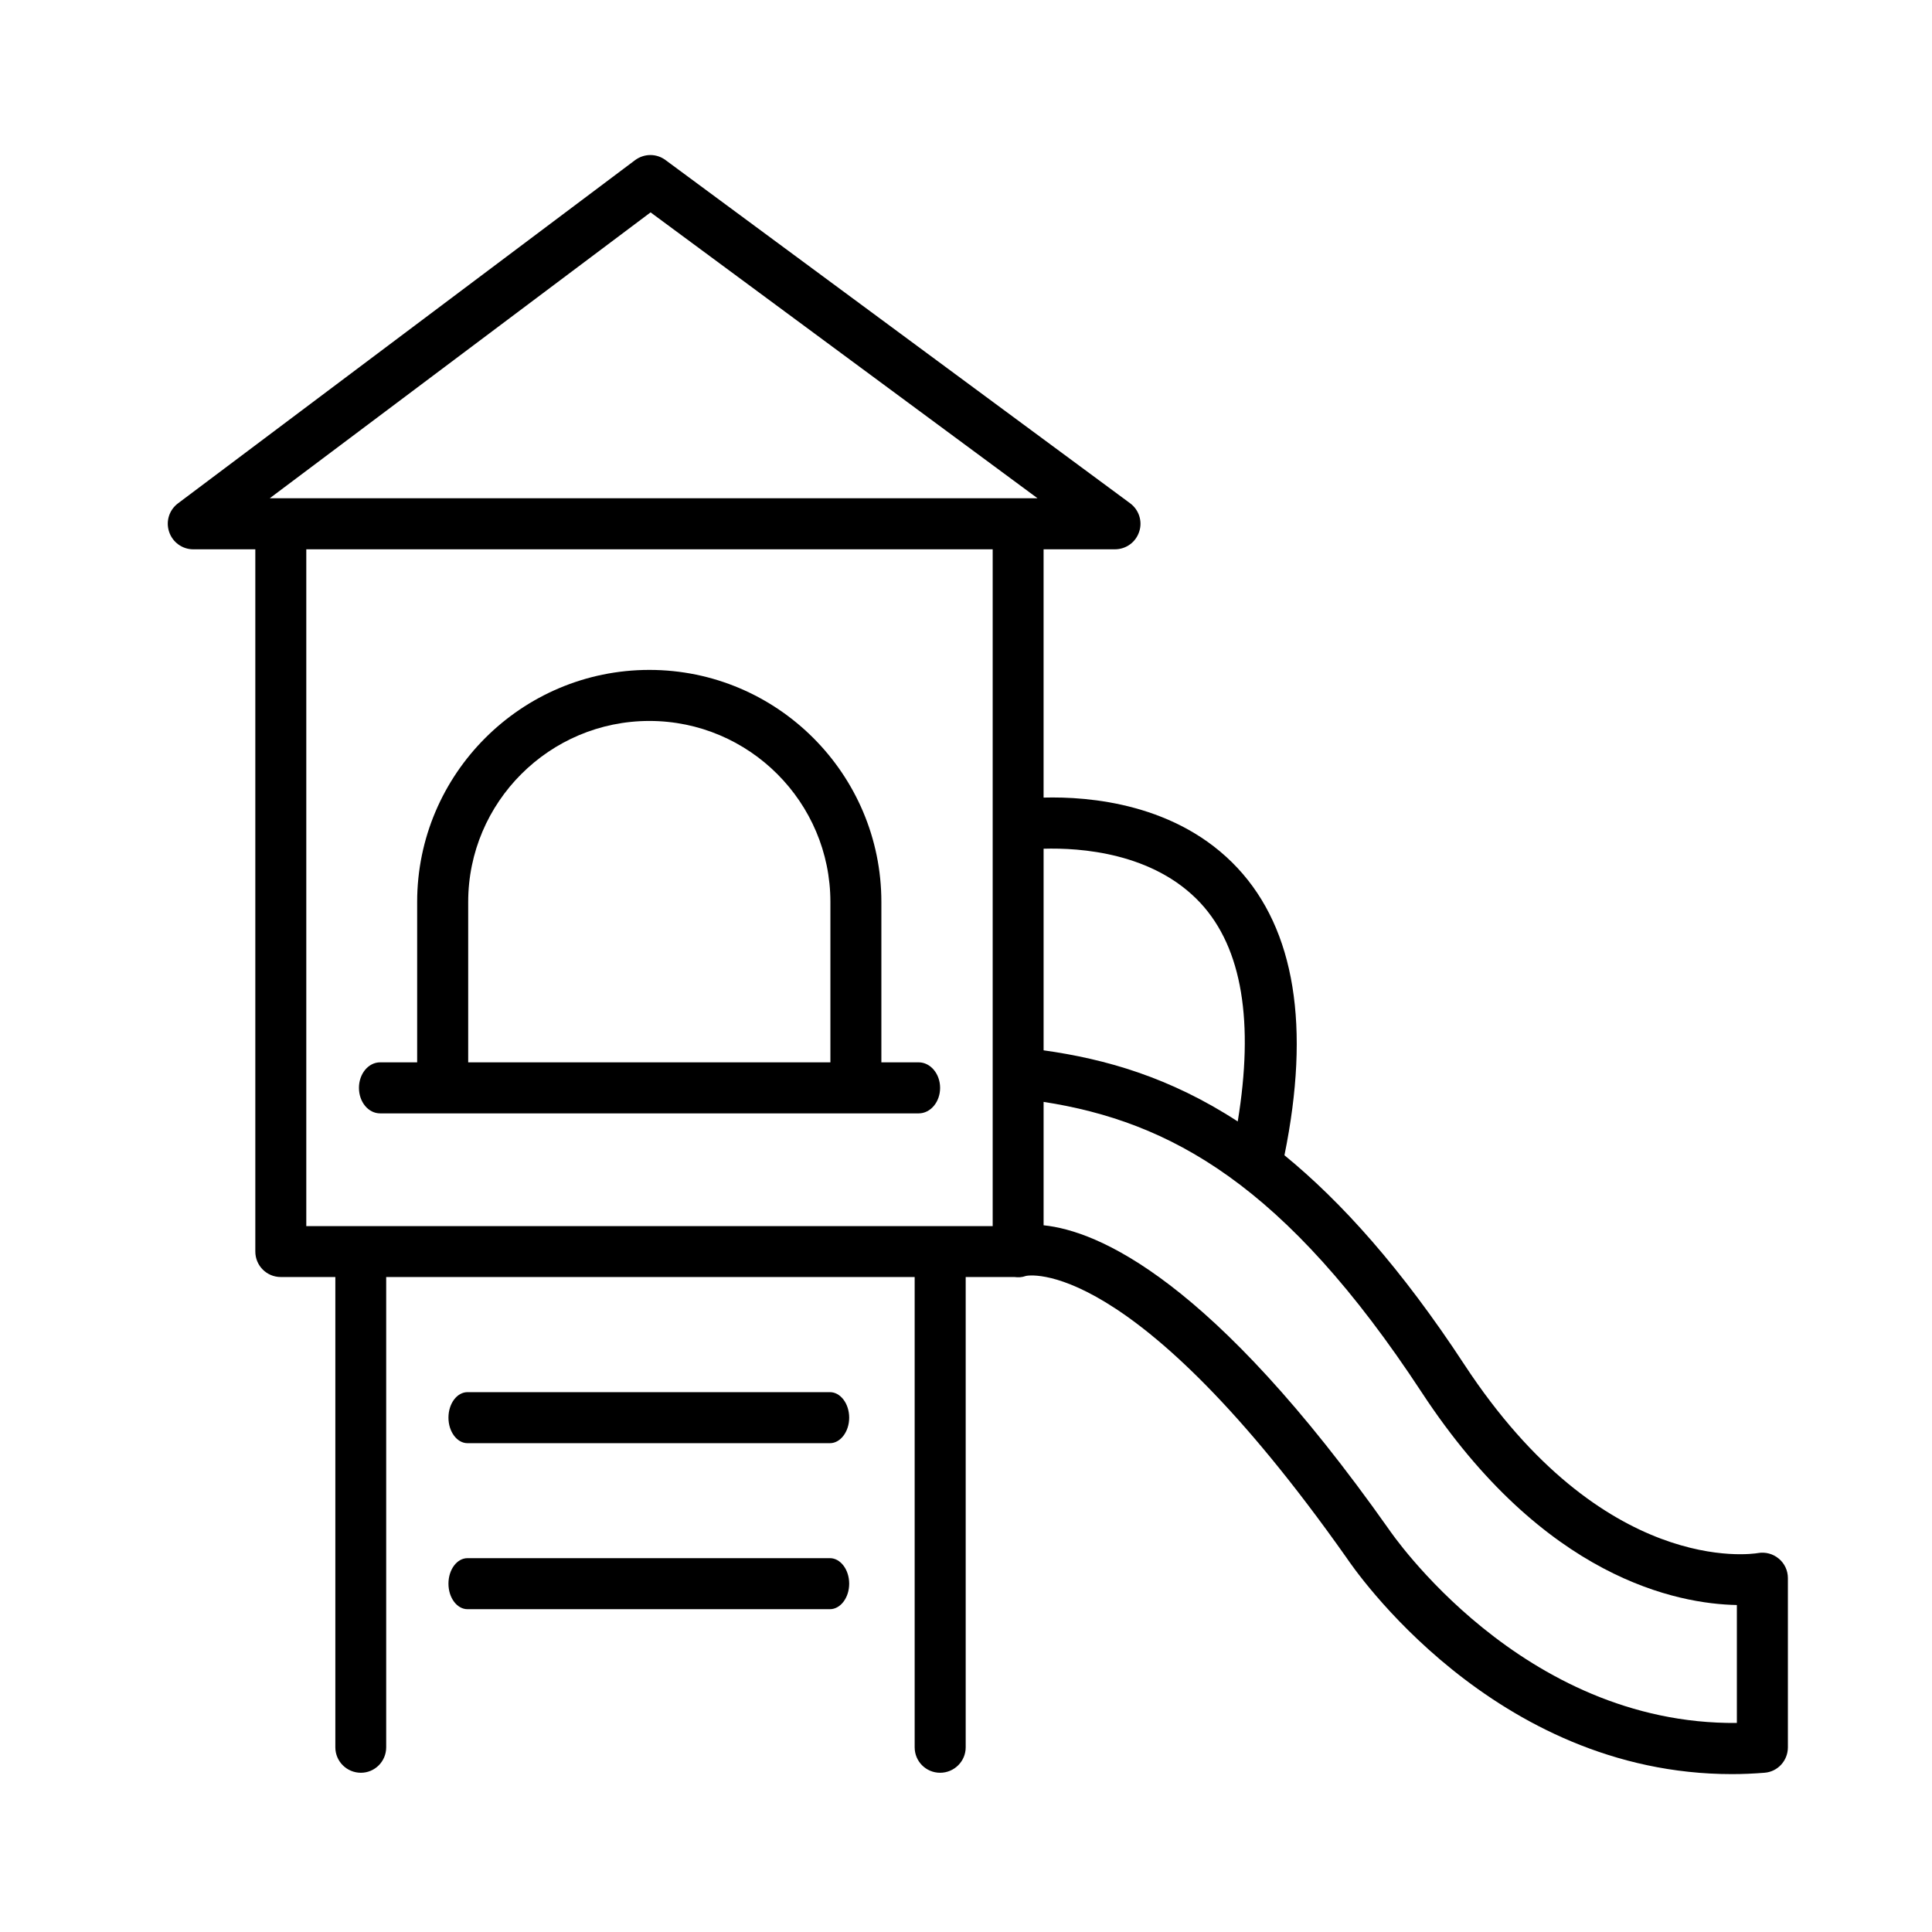
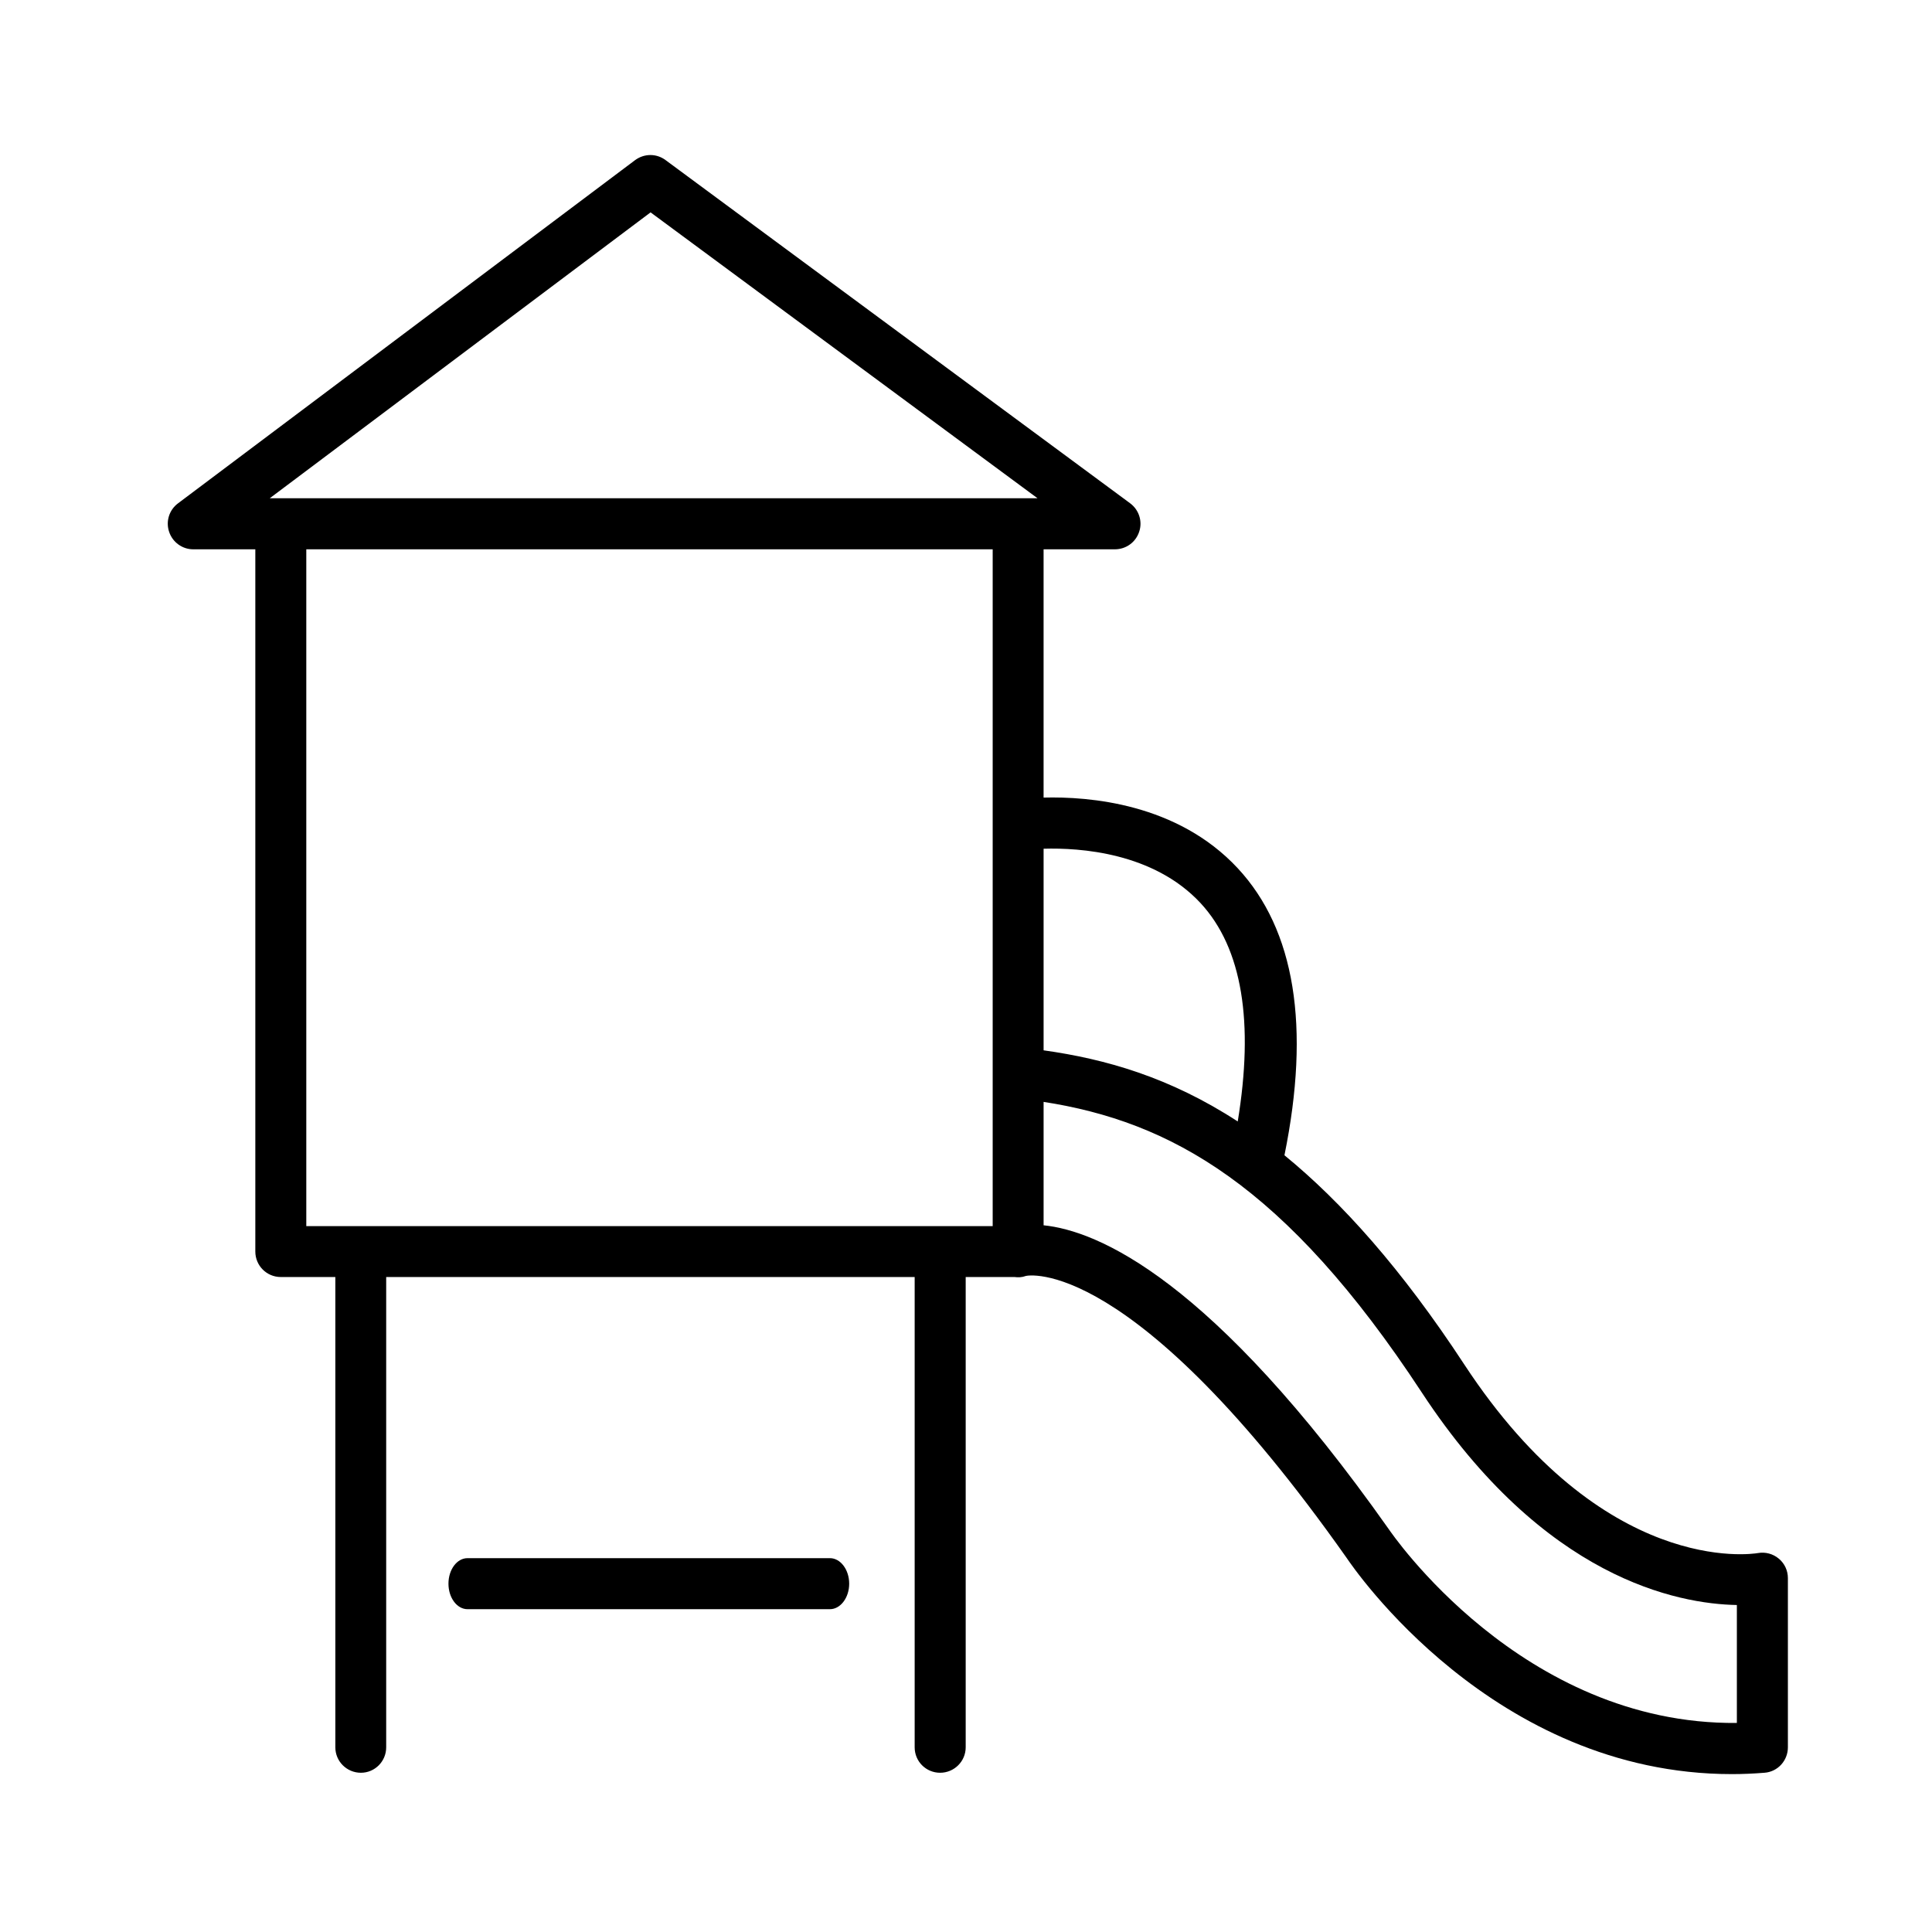
<svg xmlns="http://www.w3.org/2000/svg" width="100%" height="100%" viewBox="0 0 134 134" version="1.1" xml:space="preserve" style="fill-rule:evenodd;clip-rule:evenodd;stroke-linejoin:round;stroke-miterlimit:2;">
  <rect id="icons" x="-2000" y="0" width="2666.67" height="1066.67" style="fill:none;" />
  <g id="social-fb" />
  <g id="social-ig" />
  <g>
-     <path d="M26.368,77.222l37.348,-0c0.823,-0 1.488,-0.791 1.488,-1.77c0,-0.97 -0.665,-1.77 -1.488,-1.77l-2.586,0l0,-11.123c0,-8.869 -7.221,-16.095 -16.09,-16.095c-8.881,0 -16.107,7.226 -16.107,16.095l0,11.123l-2.565,0c-0.823,0 -1.472,0.8 -1.472,1.77c0,0.979 0.649,1.77 1.472,1.77m6.105,-14.663c-0,-6.92 5.639,-12.555 12.567,-12.555c6.92,-0 12.555,5.635 12.555,12.555l0,11.123l-25.122,0l-0,-11.123Z" style="fill-rule:nonzero;" />
-     <path d="M57.564,96.557l-25.139,-0c-0.73,-0 -1.321,0.791 -1.321,1.77c0,0.97 0.591,1.769 1.321,1.769l25.139,0c0.726,0 1.334,-0.799 1.334,-1.769c-0,-0.979 -0.608,-1.77 -1.334,-1.77" style="fill-rule:nonzero;" />
    <path d="M57.564,108.071l-25.139,0c-0.73,0 -1.321,0.791 -1.321,1.77c0,0.978 0.591,1.769 1.321,1.769l25.139,0c0.726,0 1.334,-0.791 1.334,-1.769c-0,-0.979 -0.608,-1.77 -1.334,-1.77" style="fill-rule:nonzero;" />
-     <path d="M123.372,108.104c-0.399,-0.338 -0.934,-0.477 -1.443,-0.387c-0.437,0.077 -10.716,1.623 -20.364,-13.073c-4.371,-6.667 -8.522,-11.283 -12.478,-14.517c1.815,-8.918 0.734,-15.642 -3.25,-19.919c-4.191,-4.494 -10.304,-4.971 -13.456,-4.889l0,-17.22l4.942,-0c0.771,-0 1.448,-0.485 1.688,-1.219c0.245,-0.722 -0.016,-1.521 -0.628,-1.974l-32.225,-23.805c-0.632,-0.469 -1.48,-0.461 -2.113,0.008l-31.703,23.805c-0.612,0.461 -0.857,1.252 -0.612,1.974c0.241,0.726 0.918,1.211 1.672,1.211l4.306,-0l-0,48.703c-0,0.979 0.787,1.77 1.766,1.77l3.784,0l-0,32.617c-0,0.979 0.795,1.766 1.773,1.766c0.967,-0 1.754,-0.787 1.754,-1.766l-0,-32.617l36.654,0l-0,32.617c-0,0.979 0.787,1.766 1.765,1.766c0.975,-0 1.774,-0.787 1.774,-1.766l0,-32.617l3.385,0c0.257,0.033 0.522,0.025 0.783,-0.073c0.057,-0.025 7.339,-1.591 22.255,19.556c0.433,0.64 10.158,14.994 26.725,14.994c0.747,-0 1.485,-0.033 2.251,-0.094c0.918,-0.065 1.627,-0.836 1.627,-1.766l0,-11.735c0,-0.518 -0.224,-1.012 -0.632,-1.35m-50.991,-49.238c2.516,-0.073 7.617,0.257 10.883,3.768c2.916,3.144 3.707,8.302 2.582,15.149c-4.722,-3.075 -9.192,-4.335 -13.465,-4.934l0,-13.983Zm-3.531,26.175l-47.607,-0l0,-46.942l47.607,-0l-0,46.942Zm3.111,-50.482l-53.254,0l26.415,-19.829l26.839,19.829Zm48.504,84.942c-14.953,0.139 -24.018,-13.265 -24.14,-13.436c-12.286,-17.411 -20.217,-20.702 -23.944,-21.081l0,-8.559c8.763,1.366 16.747,5.704 26.228,20.151c8.481,12.927 17.782,14.672 21.856,14.745l-0,8.18Z" style="fill-rule:nonzero;" />
+     <path d="M123.372,108.104c-0.399,-0.338 -0.934,-0.477 -1.443,-0.387c-0.437,0.077 -10.716,1.623 -20.364,-13.073c-4.371,-6.667 -8.522,-11.283 -12.478,-14.517c1.815,-8.918 0.734,-15.642 -3.25,-19.919c-4.191,-4.494 -10.304,-4.971 -13.456,-4.889l0,-17.22l4.942,-0c0.771,-0 1.448,-0.485 1.688,-1.219c0.245,-0.722 -0.016,-1.521 -0.628,-1.974l-32.225,-23.805c-0.632,-0.469 -1.48,-0.461 -2.113,0.008l-31.703,23.805c-0.612,0.461 -0.857,1.252 -0.612,1.974c0.241,0.726 0.918,1.211 1.672,1.211l4.306,-0l-0,48.703c-0,0.979 0.787,1.77 1.766,1.77l3.784,0l-0,32.617c-0,0.979 0.795,1.766 1.773,1.766c0.967,-0 1.754,-0.787 1.754,-1.766l-0,-32.617l36.654,0l-0,32.617c-0,0.979 0.787,1.766 1.765,1.766c0.975,-0 1.774,-0.787 1.774,-1.766l0,-32.617l3.385,0c0.257,0.033 0.522,0.025 0.783,-0.073c0.057,-0.025 7.339,-1.591 22.255,19.556c0.433,0.64 10.158,14.994 26.725,14.994c0.747,-0 1.485,-0.033 2.251,-0.094c0.918,-0.065 1.627,-0.836 1.627,-1.766l0,-11.735c0,-0.518 -0.224,-1.012 -0.632,-1.35m-50.991,-49.238c2.516,-0.073 7.617,0.257 10.883,3.768c2.916,3.144 3.707,8.302 2.582,15.149c-4.722,-3.075 -9.192,-4.335 -13.465,-4.934l0,-13.983Zm-3.531,26.175l-47.607,-0l0,-46.942l47.607,-0Zm3.111,-50.482l-53.254,0l26.415,-19.829l26.839,19.829Zm48.504,84.942c-14.953,0.139 -24.018,-13.265 -24.14,-13.436c-12.286,-17.411 -20.217,-20.702 -23.944,-21.081l0,-8.559c8.763,1.366 16.747,5.704 26.228,20.151c8.481,12.927 17.782,14.672 21.856,14.745l-0,8.18Z" style="fill-rule:nonzero;" />
  </g>
</svg>